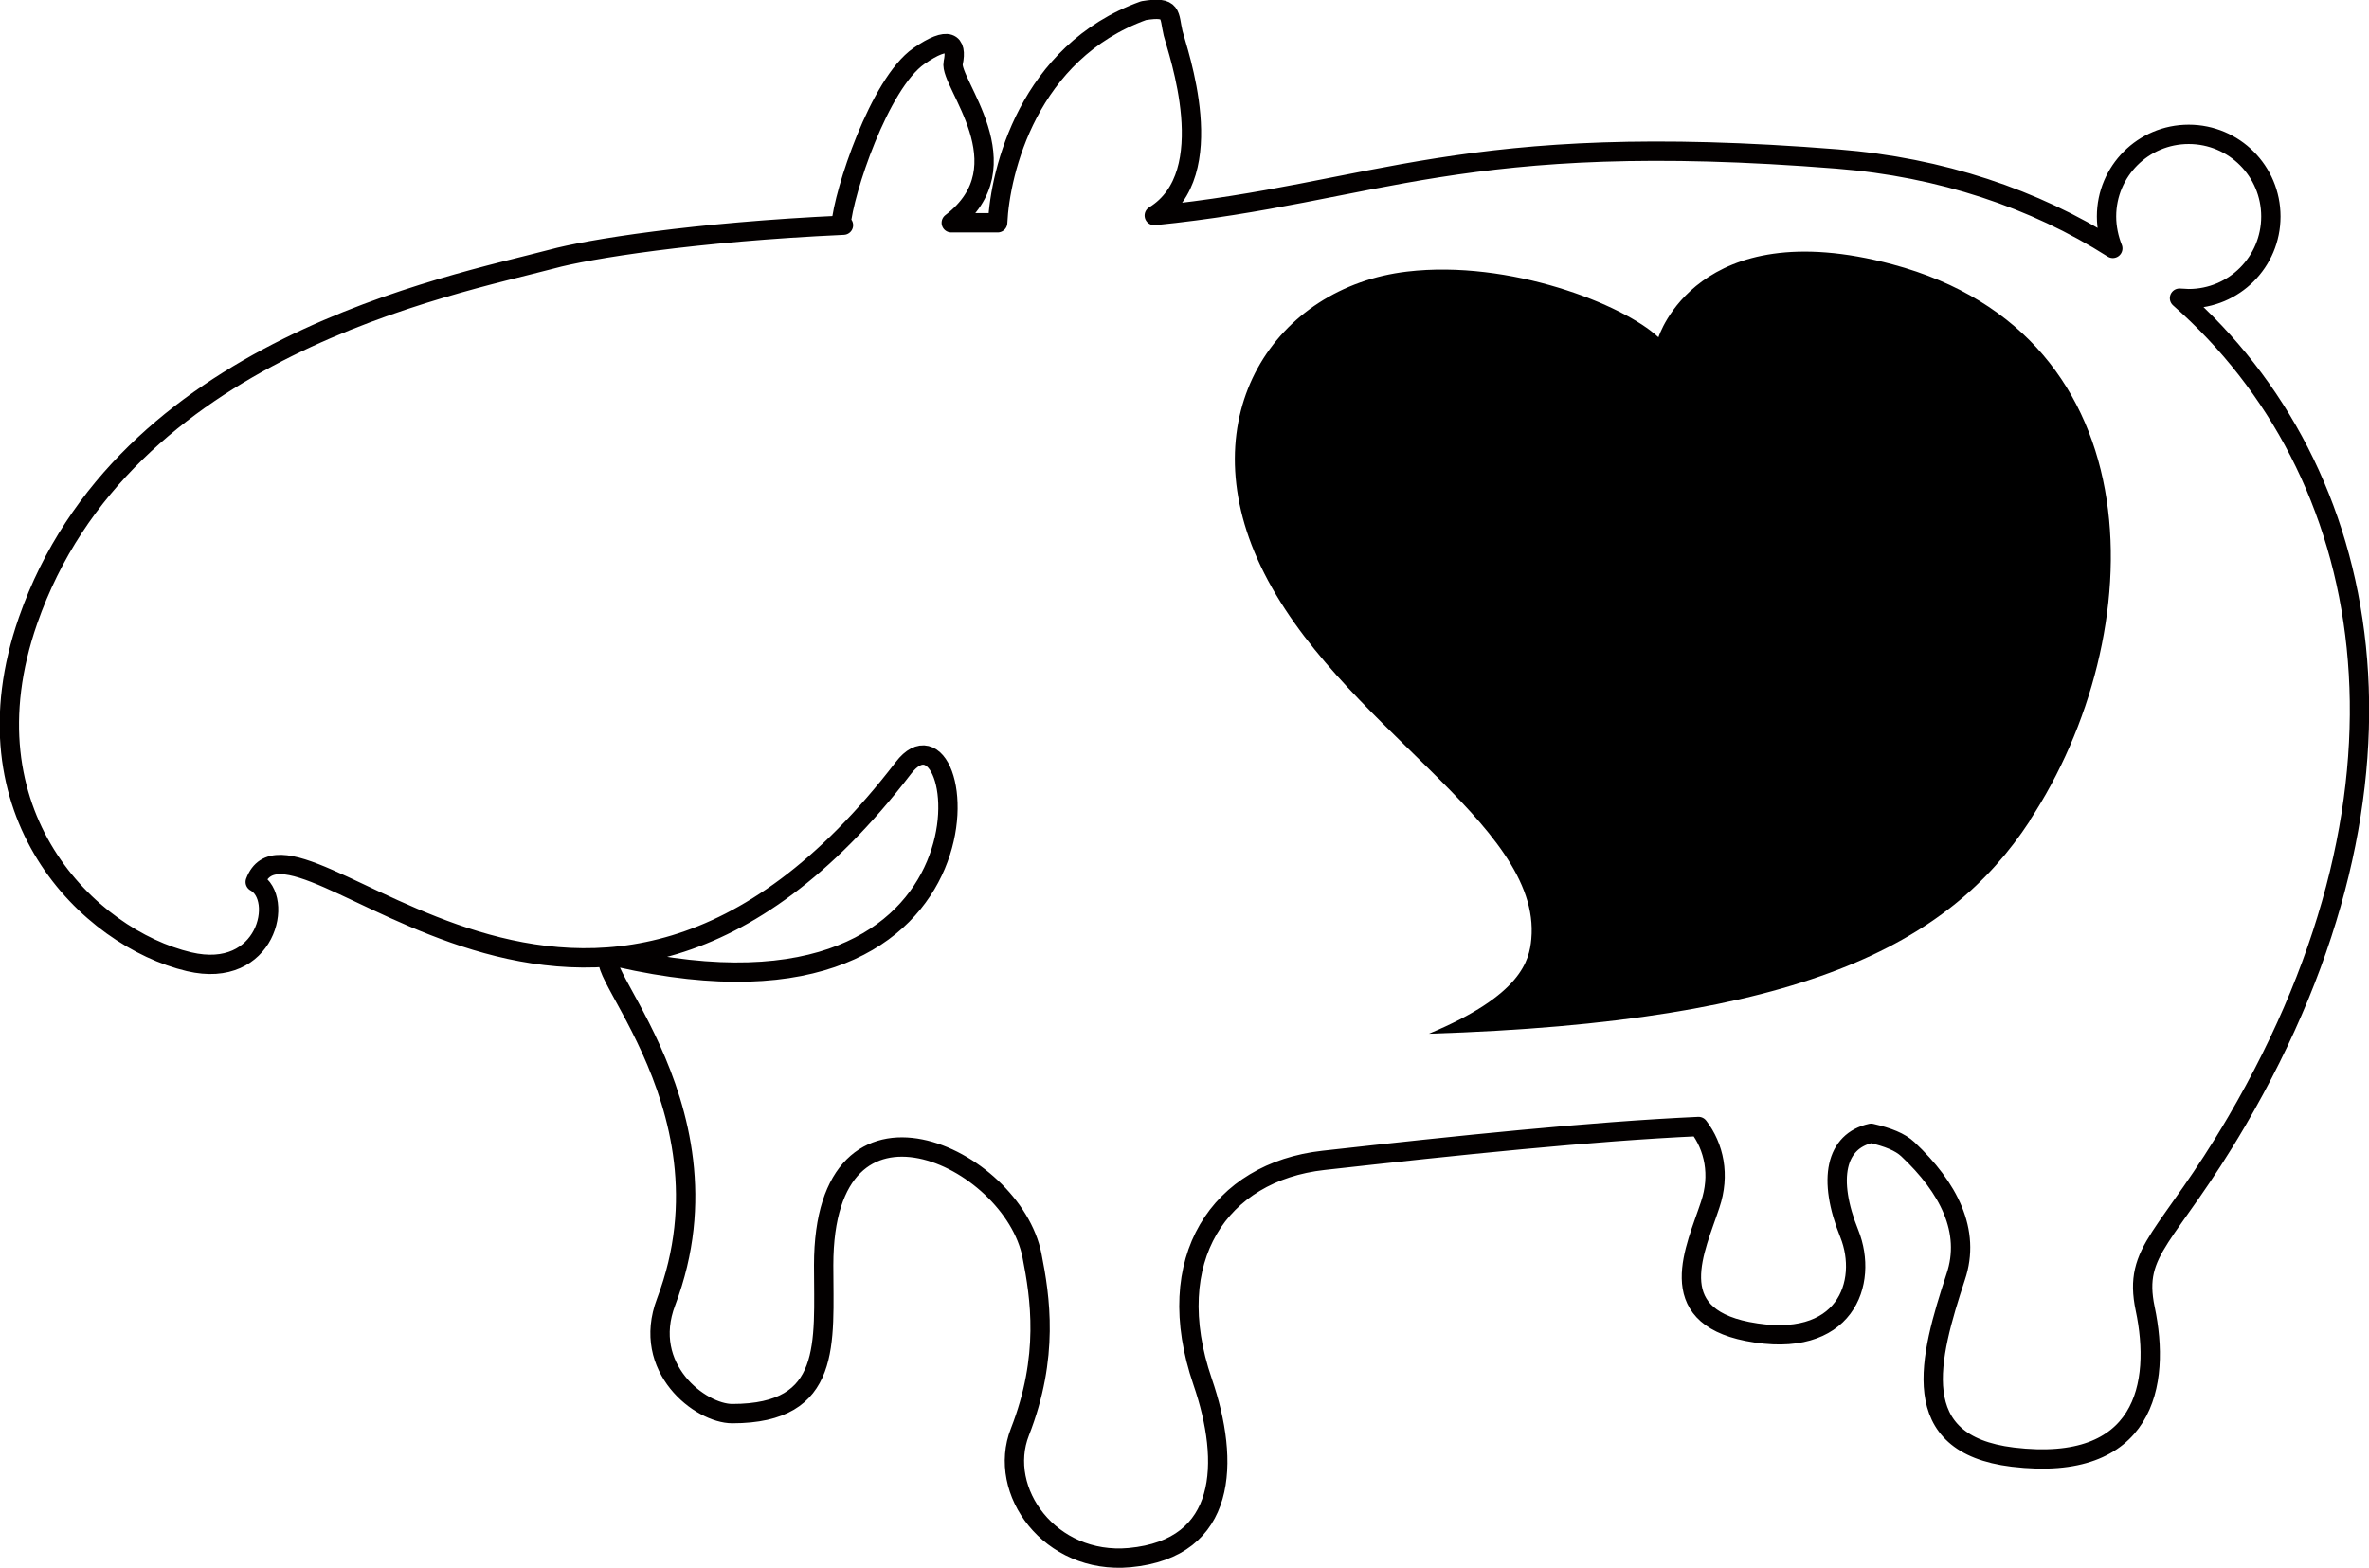
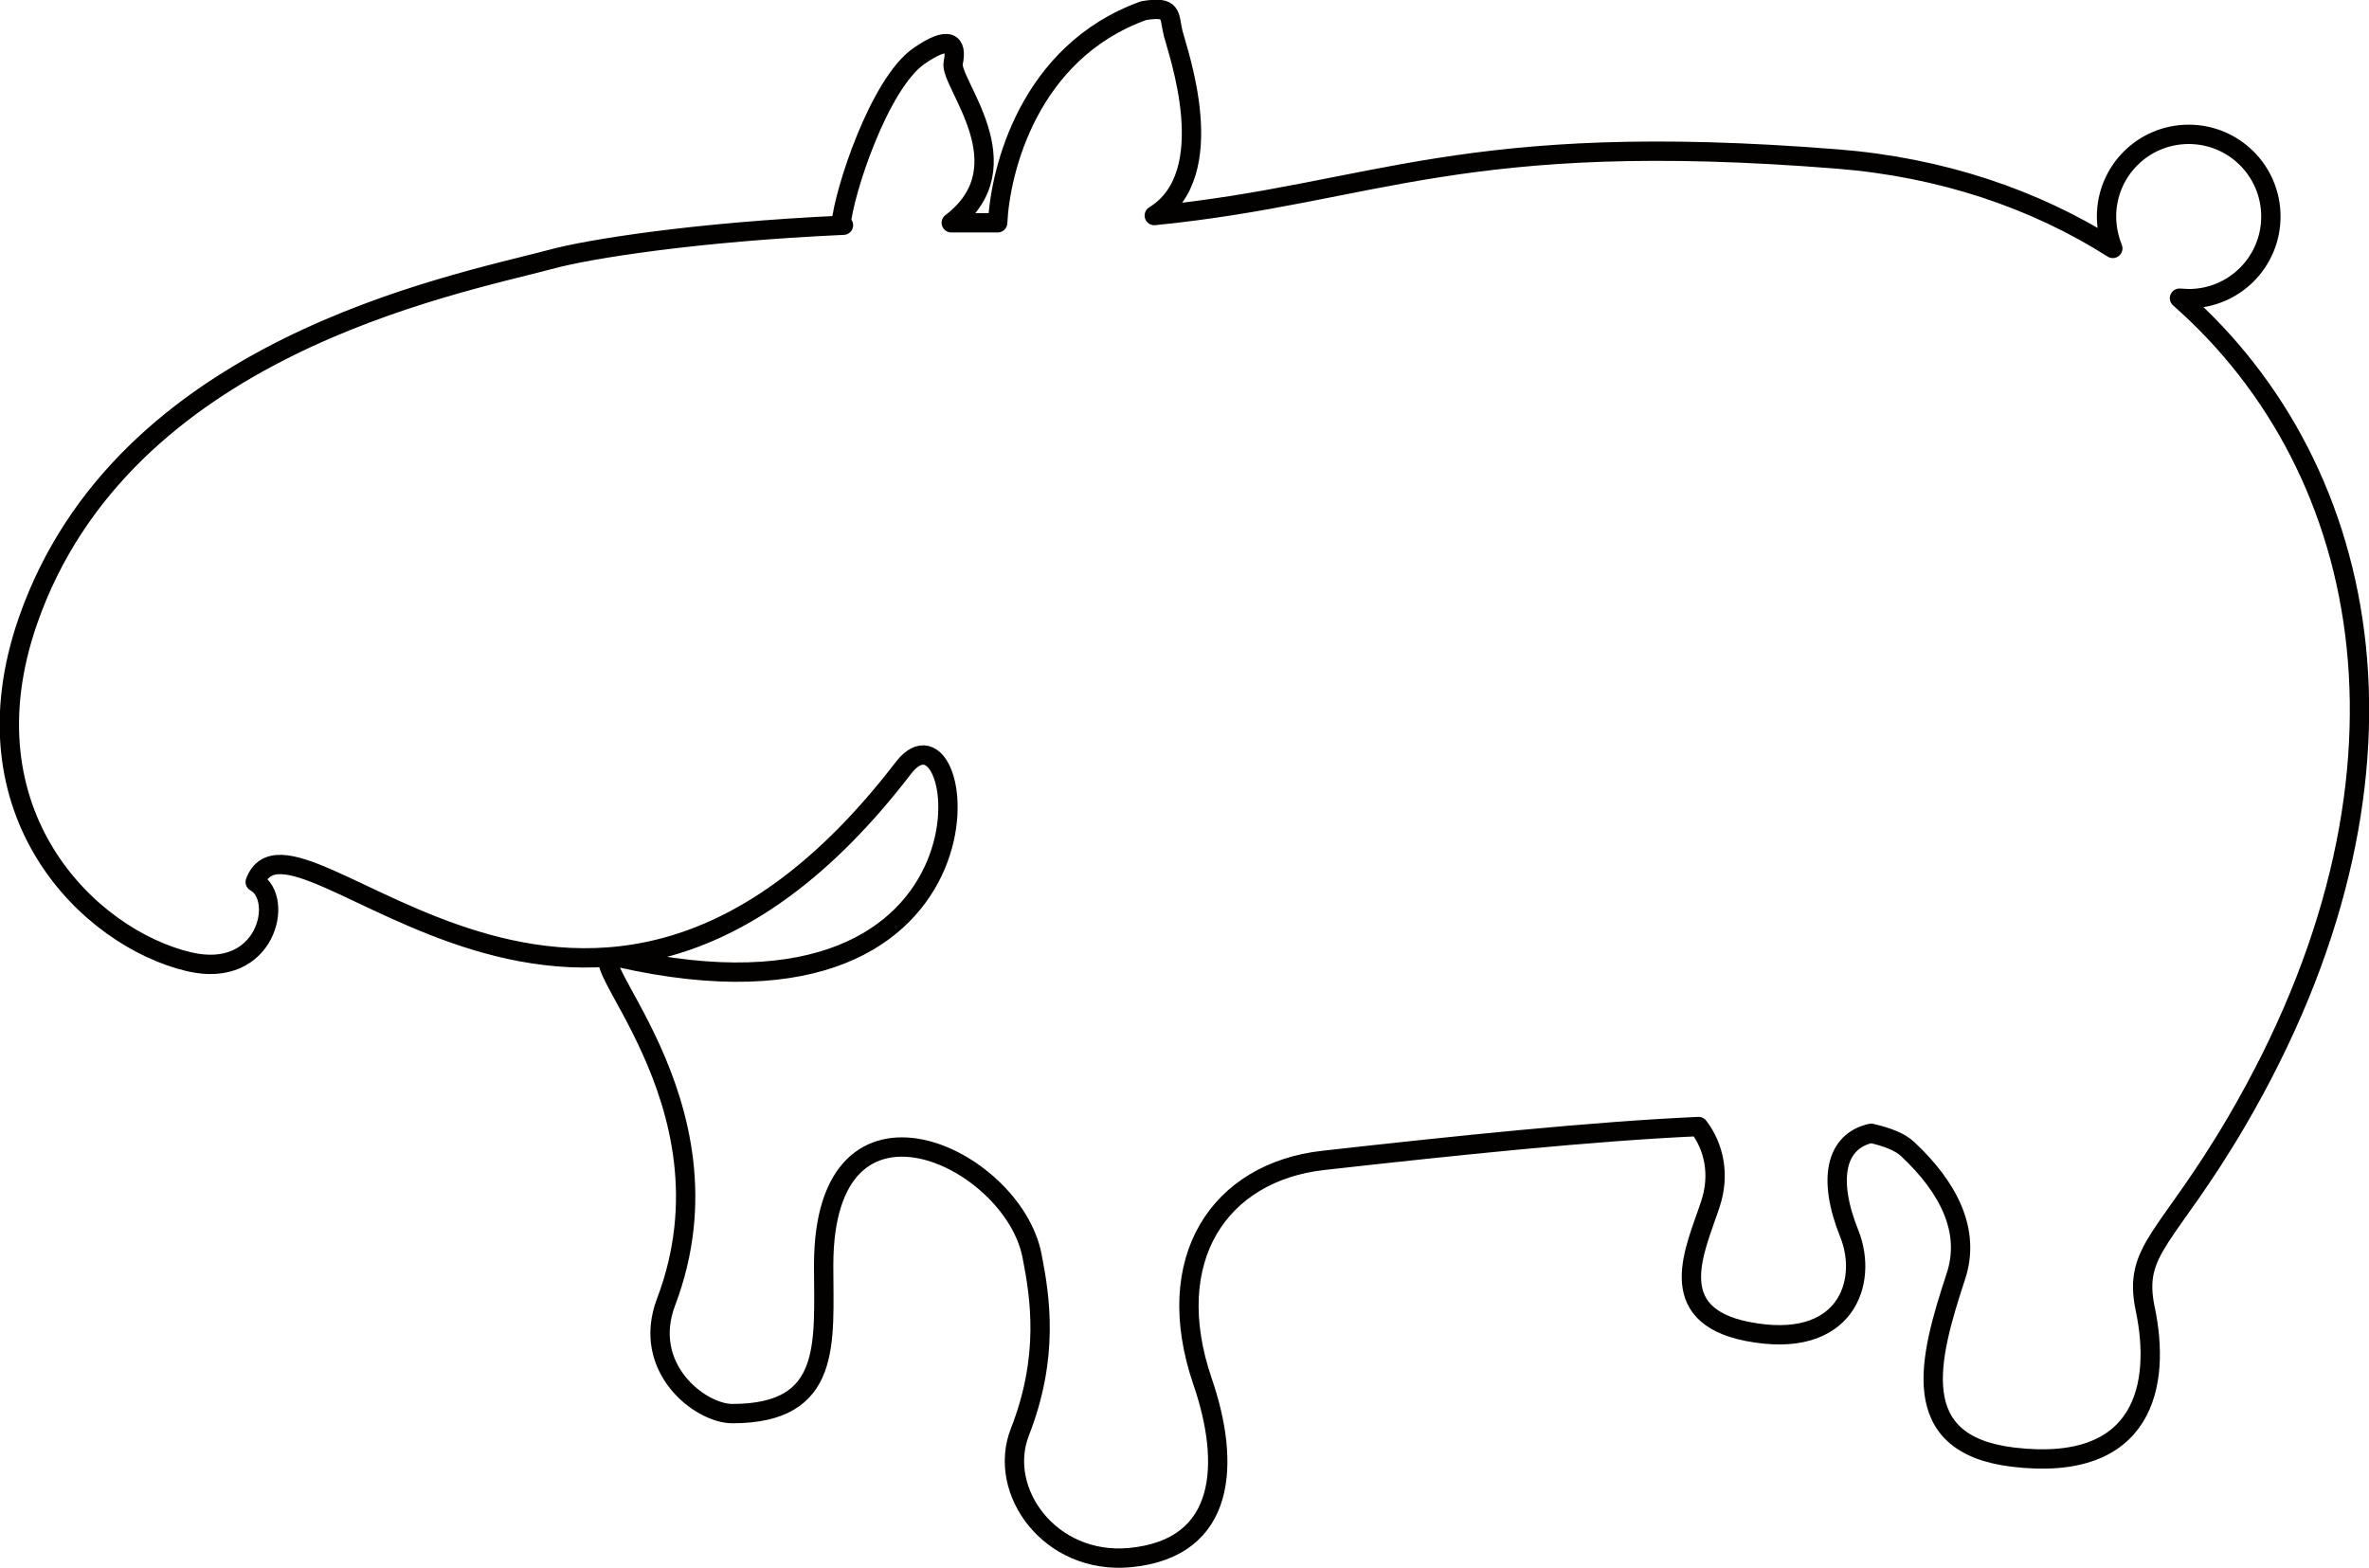
<svg xmlns="http://www.w3.org/2000/svg" viewBox="0 0 49.01 32.45">
  <path style="fill: none; stroke: #030000; stroke-linecap: round; stroke-linejoin: round; stroke-width: .4px;" d="M45.09,6.17c.06,0,.13.01.19.01.94,0,1.7-.76,1.7-1.7s-.76-1.7-1.7-1.7-1.7.76-1.7,1.7c0,.23.05.46.13.66-1.62-1.03-3.56-1.68-5.7-1.85-7.78-.62-9.53.71-14.13,1.17,1.4-.86.48-3.41.39-3.77-.09-.38,0-.57-.61-.47-2.39.86-2.97,3.33-3.02,4.39-.06,0-.13,0-.19,0-.26,0-.52,0-.77,0,1.55-1.18-.05-2.9.04-3.31.09-.42-.09-.57-.71-.14-.82.57-1.56,2.83-1.61,3.49,0,0,.02,0,.05.01-3.09.14-5.3.5-6.03.7-2.11.56-8.87,1.83-10.84,7.48-1.39,3.99,1.26,6.57,3.33,7.06,1.61.38,1.98-1.32,1.37-1.65.8-2.12,6.89,6.14,13.41-2.36,1.35-1.76,2.41,5.81-5.9,3.92-1.1-.25,2.58,2.94.99,7.13-.52,1.37.71,2.31,1.37,2.31,2.08,0,1.89-1.46,1.89-3.07,0-4.1,3.91-2.25,4.31-.2.17.86.36,2.09-.25,3.65-.48,1.22.62,2.75,2.27,2.6,2.03-.19,2.08-1.98,1.51-3.64-.87-2.54.35-4.34,2.5-4.58,2.77-.31,5.55-.6,7.76-.7.32.42.45,1,.24,1.62-.3.91-.99,2.27.77,2.62,2.04.4,2.51-1.02,2.11-2.02-.46-1.14-.28-1.92.45-2.08.35.08.6.18.76.33.84.79,1.31,1.69.99,2.64-.55,1.68-1.04,3.46,1.18,3.73,2.74.33,3.07-1.51,2.74-3.07-.26-1.24.46-1.43,1.89-3.87,4.12-7.04,2.88-13.47-1.18-17.04Z" />
-   <path d="M41.99,16.99c-1.68,2.56-4.72,4.16-12.43,4.4,1.92-.8,2.08-1.52,2.12-1.96.22-2.42-4.03-4.42-5.6-7.72-1.48-3.12.31-5.77,3.03-6.09,2.12-.25,4.48.68,5.2,1.36,0,0,.8-2.59,4.84-1.51,5.5,1.47,5.37,7.66,2.84,11.51Z" />
</svg>